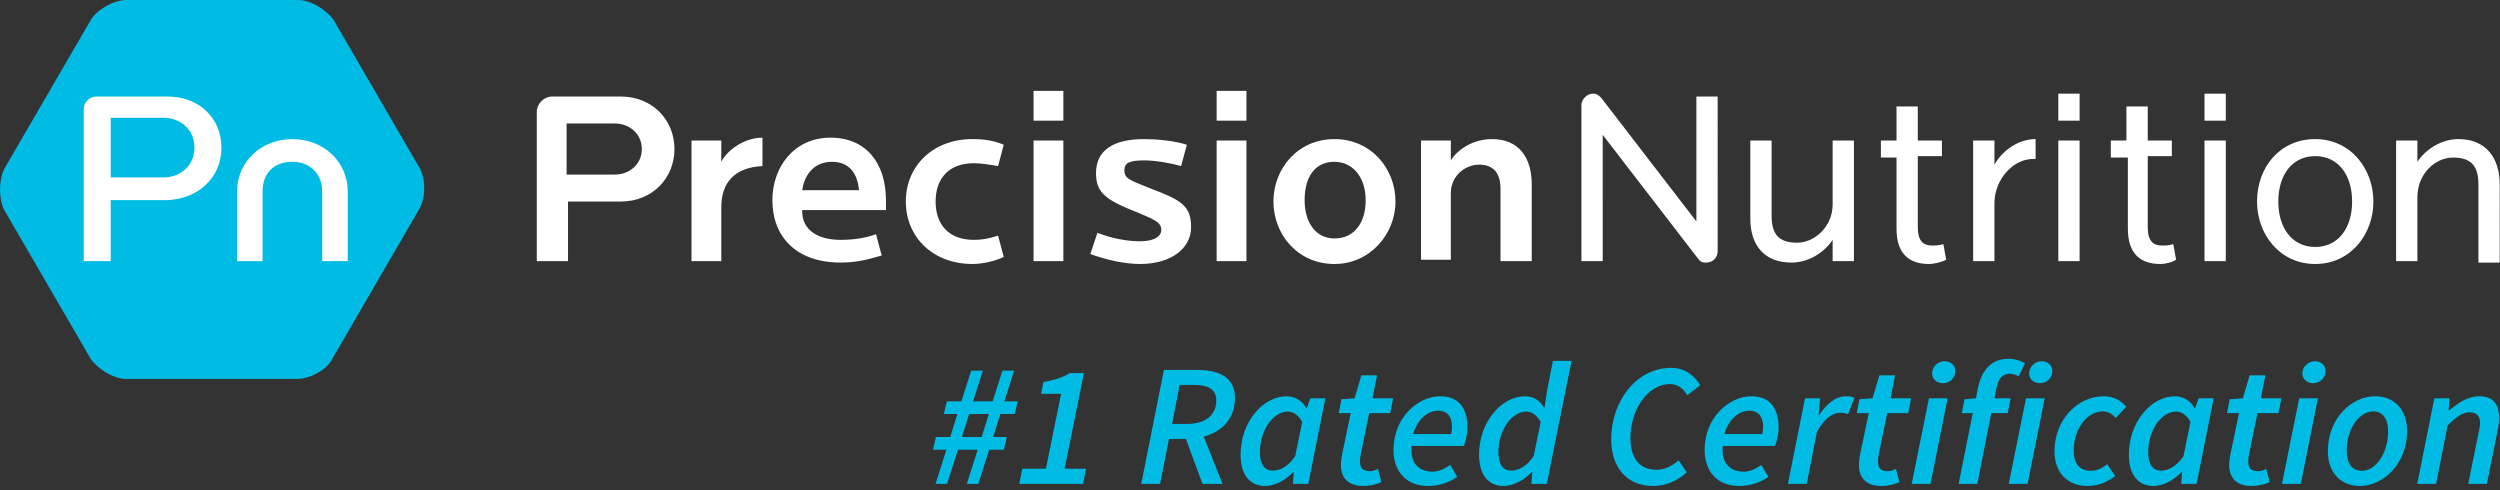
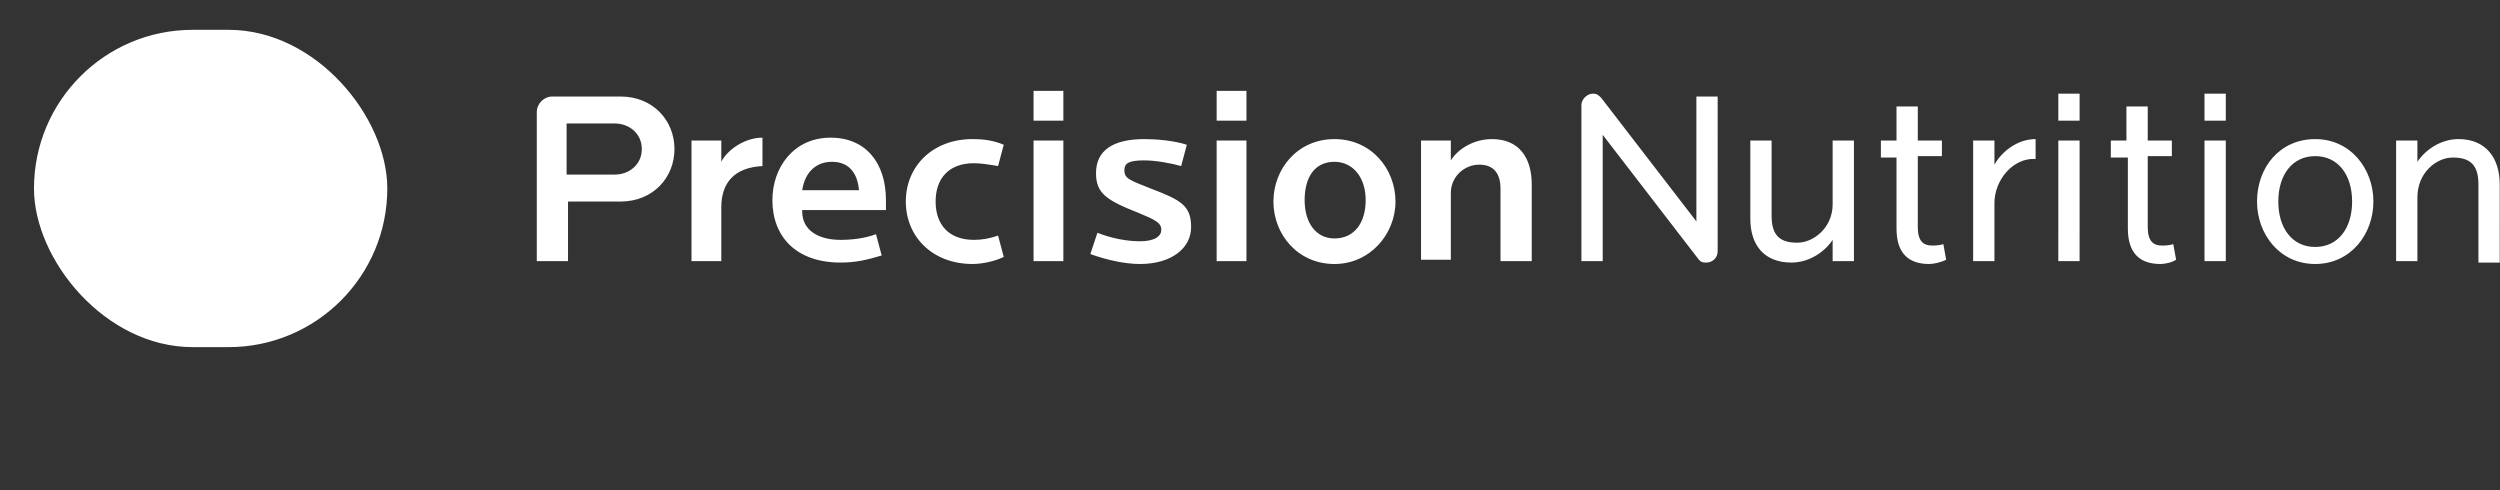
<svg xmlns="http://www.w3.org/2000/svg" viewBox="0 0 612 120" class="pn-svg pn-head--site__logo pn-svg--logo" id="svg849" height="120">
  <rect x="0" y="0" width="612" height="120" fill="#333333" stroke="none" />
  <rect x="8.82" y="7.803" width="85.49" height="76.67" style="paint-order: stroke; fill: rgb(255, 255, 255); stroke: rgb(255, 255, 255);" rx="38.335" ry="38.335" />
  <path class="pn-svg pn-head--site__logo--logo__text" d="m 253.014,22.237 h 7.296 v 7.297 h -7.296 z m 0,41.693 h 7.296 V 34.397 h -7.296 z m 28.839,-17.72 c -5.212,-2.084 -6.602,-2.432 -6.602,-4.518 0,-1.736 1.043,-2.431 4.864,-2.431 2.779,0 6.601,0.695 9.033,1.389 l 1.39,-5.211 c -3.126,-1.042 -7.644,-1.389 -10.423,-1.389 -7.644,0 -11.813,2.779 -11.813,8.338 0,4.865 2.432,6.604 10.423,9.729 4.169,1.737 5.56,2.432 5.56,4.17 0,1.389 -1.39,2.778 -5.212,2.778 -3.127,0 -6.948,-0.693 -10.423,-2.084 l -1.737,5.211 c 3.821,1.392 8.338,2.434 12.16,2.434 7.644,0 12.509,-3.823 12.509,-9.034 0,-5.212 -2.433,-6.601 -9.729,-9.382 z m -43.432,-6.254 c 1.738,0 3.823,0.347 5.907,0.694 l 1.39,-5.211 c -2.432,-1.042 -4.864,-1.389 -7.644,-1.389 -9.729,0 -16.33,6.601 -16.33,15.287 0,8.686 6.601,15.289 16.33,15.289 2.432,0 5.56,-0.696 7.644,-1.738 l -1.39,-5.211 c -2.085,0.695 -3.823,1.042 -5.907,1.042 -6.254,0 -9.381,-3.822 -9.381,-9.382 0,-5.558 3.128,-9.38 9.381,-9.381 z m -73.312,-3.473 c 0,6.948 -5.212,12.854 -13.204,12.854 H 139.05 V 63.93 h -7.645 V 27.448 c 0,-2.084 1.738,-3.822 3.823,-3.822 h 16.677 c 7.992,0 13.204,5.908 13.204,12.857 z m -7.992,0 c 0,-3.822 -3.127,-6.254 -6.602,-6.254 h -11.813 v 12.507 h 11.813 c 3.475,0 6.602,-2.431 6.602,-6.253 z M 297.835,63.93 h 7.297 V 34.397 h -7.297 z M 176.574,39.609 v -5.212 h -7.297 V 63.93 h 7.297 V 50.727 c 0,-5.906 3.127,-9.728 10.077,-10.076 v -6.949 c -4.517,0 -8.687,3.128 -10.077,5.907 z m 40.305,9.382 v 2.432 h -20.5 v 0.347 c 0,4.518 3.822,6.949 9.382,6.949 2.779,0 5.906,-0.348 8.686,-1.39 l 1.389,5.212 c -3.473,1.043 -6.254,1.736 -10.075,1.736 -10.771,0 -16.679,-6.254 -16.679,-15.286 0,-7.993 5.213,-15.29 14.246,-15.29 8.687,10e-4 13.551,6.256 13.551,15.29 z m -6.602,-2.432 c -0.347,-4.17 -2.432,-6.949 -6.601,-6.949 -3.822,0 -6.602,2.432 -7.297,6.949 z m 87.558,-17.025 h 7.297 v -7.297 h -7.297 z M 539.662,63.93 h 5.211 V 34.397 h -5.211 z m -10.424,-3.821 c -2.084,0 -3.473,-1.042 -3.473,-4.517 V 38.22 h 5.904 v -3.822 h -5.904 V 26.06 h -5.213 v 8.338 h -3.822 v 4.169 h 4.17 v 17.372 c 0,6.254 3.125,8.688 7.992,8.688 1.041,0 2.777,-0.349 3.818,-1.042 l -0.691,-3.823 c -1.042,0.346 -2.085,0.346 -2.781,0.347 z m 10.424,-30.575 h 5.211 v -6.602 h -5.211 z m -35.787,0 h 5.211 v -6.602 h -5.211 z m 97.979,4.516 c -4.168,0 -7.99,2.433 -10.074,5.559 v -5.212 h -5.213 V 63.93 h 5.213 V 48.295 c 0,-5.907 4.516,-9.729 8.686,-9.729 4.52,0 6.256,2.085 6.256,6.603 v 18.761 0.348 h 5.211 V 45.169 C 611.932,38.567 608.459,34.051 601.854,34.05 Z m -20.846,15.288 c 0,7.992 -5.559,15.289 -14.244,15.289 -8.688,0 -14.244,-7.297 -14.244,-15.289 0,-8.338 5.557,-15.287 14.244,-15.287 8.685,0 14.244,7.295 14.244,15.287 z m -5.211,0 c 0,-6.601 -3.475,-11.118 -9.033,-11.118 -5.561,0 -9.035,4.516 -9.035,11.118 0,6.602 3.475,11.119 9.035,11.119 5.558,0 9.033,-4.518 9.033,-11.119 z M 472.951,60.109 c -2.084,0 -3.475,-1.042 -3.475,-4.517 V 38.22 h 5.906 v -3.822 h -5.906 V 26.06 h -5.211 v 8.338 h -3.822 v 4.169 h 3.822 v 17.372 c 0,6.254 3.127,8.688 7.992,8.688 1.041,0 2.777,-0.349 4.168,-1.042 l -0.695,-3.823 c -1.042,0.346 -2.084,0.346 -2.779,0.347 z m -24.32,-10.076 c 0,5.559 -4.52,9.381 -8.688,9.381 -4.516,0 -6.254,-2.085 -6.254,-6.603 V 34.397 h -5.211 v 19.11 c 0,6.602 3.475,10.771 10.076,10.771 4.17,0 7.99,-2.432 10.076,-5.559 v 5.211 h 5.211 V 34.397 h -5.211 v 15.636 z m -33.356,4.169 -23.281,-30.229 c -0.693,-0.696 -1.041,-1.043 -2.084,-1.043 -1.389,0 -2.779,1.39 -2.779,2.78 v 38.22 h 5.213 V 33.007 l 23.277,30.229 c 0.695,1.042 1.393,1.042 2.086,1.042 1.389,0 2.777,-1.042 2.777,-2.778 V 23.626 h -5.209 z M 365.24,34.051 c -4.516,0 -8.338,2.432 -10.076,5.211 v -4.865 h -7.295 v 29.187 h 7.295 V 47.253 c 0,-4.17 3.475,-6.949 6.949,-6.949 3.474,0 5.211,2.084 5.211,5.907 V 63.93 h 7.645 V 45.169 c 0,-6.602 -3.127,-11.118 -9.729,-11.118 z m 122.998,6.253 v -5.907 h -5.211 v 29.534 h 5.211 V 49.686 c 0,-5.559 4.518,-11.119 10.076,-10.771 v -4.864 c -4.517,0 -8.337,3.127 -10.076,6.253 z m 15.637,23.626 h 5.211 V 34.397 h -5.211 z M 341.613,49.338 c 0,7.992 -6.254,15.289 -14.938,15.289 -9.035,0 -14.941,-7.297 -14.941,-15.289 0,-7.992 5.906,-15.287 14.941,-15.287 9.034,0 14.938,7.295 14.938,15.287 z m -7.295,-0.347 c 0,-5.561 -3.127,-9.382 -7.643,-9.382 -4.867,0 -7.301,3.822 -7.301,9.382 0,5.559 2.781,9.381 7.301,9.381 4.864,0 7.643,-3.822 7.643,-9.381 z" id="path846" style="fill: rgb(255, 255, 255);" />
-   <path fill="#00bbe3" class="pn-svg pn-head--site__logo--logo__mark" d="m 47.602,36.135 c 0,4.169 -3.127,7.296 -7.644,7.296 H 27.102 V 28.838 h 0.695 12.161 c 4.517,0 7.644,3.127 7.644,7.297 z m 54.896,15.288 -21.193,36.483 c -1.39,2.779 -5.56,4.863 -8.687,4.863 H 30.923 c -3.127,0 -6.95,-2.432 -8.686,-4.863 L 1.042,51.423 c -1.39,-2.78 -1.39,-7.296 0,-10.077 L 22.237,4.864 C 23.627,2.432 27.796,0 30.923,0 h 42.041 c 3.128,0 6.95,2.432 8.687,4.864 l 21.195,36.482 c 1.39,2.781 1.39,7.297 -0.348,10.077 z M 54.203,36.135 C 54.203,28.838 48.644,23.626 41,23.626 H 23.626 c -1.737,0 -3.127,1.39 -3.127,3.127 0,0 0,35.788 0,37.177 1.043,0 5.56,0 6.602,0 0,-1.389 0,-14.938 0,-14.938 H 41 c 7.644,-0.349 13.203,-5.56 13.203,-12.857 z m 30.924,10.771 c 0,-7.296 -5.906,-12.855 -13.551,-12.855 -7.644,0 -13.551,5.559 -13.551,12.855 0,0 0,15.636 0,17.024 1.043,0 5.212,0 6.254,0 0,-1.389 0,-17.024 0,-17.024 0,-4.518 2.779,-7.296 7.296,-7.296 4.517,0 7.297,3.126 7.297,7.296 0,0 0,15.636 0,17.024 1.042,0 5.211,0 6.254,0 0,-1.388 0,-17.023 10e-4,-17.024 z" id="path847" />
  <g aria-label="#1 Rated Certification" transform="scale(1.001,0.999)" id="text859" style="font-style:normal;font-variant:normal;font-weight:normal;font-stretch:normal;font-size:42.695px;line-height:1.25;font-family:'Maiandra GD';-inkscape-font-specification:'Maiandra GD, Normal';font-variant-ligatures:normal;font-variant-caps:normal;font-variant-numeric:normal;font-feature-settings:normal;text-align:start;letter-spacing:0px;word-spacing:0px;writing-mode:lr-tb;text-anchor:start;fill:#000000;fill-opacity:1;stroke:none;stroke-width:1.001">
-     <path id="path1505" style="font-style:italic;font-variant:normal;font-weight:600;font-stretch:normal;font-size:42.695px;font-family:'Source Sans Pro';-inkscape-font-specification:'Source Sans Pro Semi-Bold Italic';text-align:end;text-anchor:end;fill:#00bbe3;fill-opacity:1;stroke-width:1.001" d="m 591.148,118.574 h 4.611 l 2.818,-14.303 c 2.22,-2.263 3.843,-3.245 5.294,-3.245 1.793,0 2.647,0.897 2.647,2.69 0,0.64 -0.171,1.238 -0.342,2.22 l -2.562,12.638 h 4.568 l 2.647,-13.235 c 0.256,-1.11 0.342,-1.964 0.342,-2.946 0,-3.373 -1.452,-5.294 -4.953,-5.294 -2.647,0 -4.995,1.58 -7.215,3.458 h -0.171 l 0.213,-2.946 h -3.714 z m -14.046,0.512 c 5.764,0 11.57,-5.465 11.57,-13.449 0,-5.251 -3.117,-8.539 -7.856,-8.539 -5.721,0 -11.528,5.422 -11.528,13.449 0,5.209 3.117,8.539 7.813,8.539 z m 0.512,-3.714 c -2.434,0 -3.714,-1.836 -3.714,-4.995 0,-5.337 3.117,-9.564 6.447,-9.564 2.391,0 3.672,1.793 3.672,4.953 0,5.38 -3.074,9.606 -6.404,9.606 z m -19.554,3.202 h 4.611 l 4.184,-20.963 h -4.568 z m 7.6,-24.677 c 1.708,0 3.074,-1.281 3.074,-2.989 0,-1.537 -1.281,-2.391 -2.604,-2.391 -1.708,0 -3.074,1.366 -3.074,2.989 0,1.537 1.281,2.391 2.604,2.391 z m -15.028,25.19 c 1.921,0 3.416,-0.512 4.44,-0.939 l -0.854,-3.245 c -0.598,0.299 -1.238,0.555 -1.964,0.555 -1.75,0 -2.434,-0.768 -2.434,-2.306 0,-0.512 0.043,-0.982 0.128,-1.494 l 2.135,-10.417 h 5.123 l 0.726,-3.629 h -5.038 l 1.11,-5.636 h -3.843 l -1.665,5.636 -3.202,0.213 -0.683,3.416 h 2.946 l -2.135,10.247 c -0.128,0.854 -0.256,1.622 -0.256,2.476 0,2.903 1.537,5.123 5.465,5.123 z m -24.037,0 c 2.391,0 4.953,-1.366 6.917,-3.416 h 0.128 l -0.213,2.903 h 3.757 l 4.184,-20.963 h -3.672 l -0.897,2.434 h -0.085 c -0.939,-1.793 -2.775,-2.946 -4.824,-2.946 -5.806,0 -11.271,6.319 -11.271,14.345 0,4.91 2.306,7.642 5.977,7.642 z m 1.879,-3.757 c -1.921,0 -3.117,-1.452 -3.117,-4.526 0,-5.38 3.245,-9.948 6.788,-9.948 1.281,0 2.604,0.768 3.544,2.562 l -1.708,8.368 c -1.708,2.519 -3.714,3.544 -5.508,3.544 z m -18.06,3.757 c 3.159,0 5.294,-1.281 6.874,-2.434 l -1.964,-2.903 c -1.067,0.854 -2.348,1.622 -3.971,1.622 -2.818,0 -4.227,-1.836 -4.227,-4.995 0,-5.209 3.287,-9.564 7.045,-9.564 1.409,0 2.263,0.512 3.245,1.622 l 2.562,-2.775 c -1.153,-1.366 -2.946,-2.562 -5.508,-2.562 -6.532,0 -12.04,5.935 -12.04,13.449 0,5.422 3.373,8.539 7.984,8.539 z m -19.17,-0.512 h 4.611 l 4.184,-20.963 h -4.568 z m 7.6,-24.677 c 1.708,0 3.074,-1.281 3.074,-2.989 0,-1.537 -1.281,-2.391 -2.604,-2.391 -1.708,0 -3.074,1.366 -3.074,2.989 0,1.537 1.281,2.391 2.604,2.391 z m -19.084,7.343 h 2.69 l -3.458,17.334 h 4.568 l 3.416,-17.334 h 4.013 l 0.726,-3.629 h -3.971 l 0.512,-2.562 c 0.47,-2.391 1.537,-3.458 3.245,-3.458 0.854,0 1.665,0.342 2.177,0.64 l 1.537,-3.245 c -1.195,-0.64 -2.562,-1.067 -4.141,-1.067 -4.184,0 -6.532,2.989 -7.386,7.258 l -0.47,2.434 -2.775,0.213 z m -12.253,17.334 h 4.611 l 4.184,-20.963 h -4.568 z m 7.6,-24.677 c 1.708,0 3.074,-1.281 3.074,-2.989 0,-1.537 -1.281,-2.391 -2.604,-2.391 -1.708,0 -3.074,1.366 -3.074,2.989 0,1.537 1.281,2.391 2.604,2.391 z m -15.028,25.19 c 1.921,0 3.416,-0.512 4.44,-0.939 l -0.854,-3.245 c -0.598,0.299 -1.238,0.555 -1.964,0.555 -1.75,0 -2.434,-0.768 -2.434,-2.306 0,-0.512 0.043,-0.982 0.128,-1.494 l 2.135,-10.417 h 5.123 l 0.726,-3.629 h -5.038 l 1.11,-5.636 h -3.843 l -1.665,5.636 -3.202,0.213 -0.683,3.416 h 2.946 l -2.135,10.247 c -0.128,0.854 -0.256,1.622 -0.256,2.476 0,2.903 1.537,5.123 5.465,5.123 z m -22.842,-0.512 h 4.611 l 2.476,-12.68 c 1.708,-3.202 3.714,-4.739 5.678,-4.739 0.726,0 1.452,0.085 1.964,0.342 l 1.537,-4.013 c -0.555,-0.256 -1.195,-0.384 -2.092,-0.384 -2.519,0 -4.824,1.964 -6.49,4.568 h -0.171 l 0.384,-4.056 h -3.714 z m -20.365,-8.368 c 0,5.636 3.416,8.88 8.411,8.88 2.989,0 5.465,-1.025 7.173,-2.22 l -1.708,-2.946 c -1.153,0.854 -2.775,1.665 -4.269,1.665 -3.159,0 -5.636,-1.879 -5.166,-6.319 h 12.766 c 0.299,-0.683 0.897,-2.604 0.897,-4.44 0,-4.355 -1.793,-7.728 -6.66,-7.728 -5.508,0 -11.442,5.294 -11.442,13.107 z m 4.824,-3.843 c 1.025,-3.586 3.544,-5.721 6.063,-5.721 2.562,0 3.416,1.836 3.416,3.885 0,0.683 -0.085,1.281 -0.213,1.836 z m -17.419,12.723 c 3.586,0 6.361,-1.665 8.24,-3.33 l -2.007,-2.946 c -1.622,1.366 -3.373,2.306 -5.337,2.306 -4.526,0 -6.447,-3.159 -6.447,-7.856 0,-6.49 4.013,-13.15 9.692,-13.15 1.836,0 3.159,1.025 4.227,2.732 l 3.159,-2.434 c -1.494,-2.562 -3.928,-4.269 -7.13,-4.269 -8.539,0 -14.644,8.24 -14.644,17.462 0,7.002 3.843,11.485 10.247,11.485 z M 377.718,99.874 h -0.128 c -0.897,-1.665 -2.562,-2.775 -4.611,-2.775 -5.806,0 -11.271,6.319 -11.271,14.345 0,4.91 2.306,7.642 5.977,7.642 2.391,0 4.953,-1.366 6.917,-3.416 h 0.128 l -0.213,2.903 h 3.757 l 6.063,-30.142 h -4.568 l -1.452,7.429 z m -8.155,15.455 c -1.921,0 -3.117,-1.452 -3.117,-4.526 0,-5.38 3.245,-9.948 6.788,-9.948 1.281,0 2.604,0.768 3.544,2.562 l -1.708,8.368 c -1.75,2.519 -3.714,3.544 -5.508,3.544 z m -28.776,-5.123 c 0,5.636 3.416,8.88 8.411,8.88 2.989,0 5.465,-1.025 7.173,-2.22 l -1.708,-2.946 c -1.153,0.854 -2.775,1.665 -4.269,1.665 -3.159,0 -5.636,-1.879 -5.166,-6.319 h 12.766 c 0.299,-0.683 0.897,-2.604 0.897,-4.44 0,-4.355 -1.793,-7.728 -6.66,-7.728 -5.508,0 -11.442,5.294 -11.442,13.107 z m 4.824,-3.843 c 1.025,-3.586 3.544,-5.721 6.063,-5.721 2.562,0 3.416,1.836 3.416,3.885 0,0.683 -0.085,1.281 -0.213,1.836 z m -12.211,12.723 c 1.921,0 3.416,-0.512 4.44,-0.939 l -0.854,-3.245 c -0.598,0.299 -1.238,0.555 -1.964,0.555 -1.75,0 -2.434,-0.768 -2.434,-2.306 0,-0.512 0.043,-0.982 0.128,-1.494 l 2.135,-10.417 h 5.123 l 0.726,-3.629 h -5.038 l 1.11,-5.636 h -3.843 l -1.665,5.636 -3.202,0.213 -0.683,3.416 h 2.946 l -2.135,10.247 c -0.128,0.854 -0.256,1.622 -0.256,2.476 0,2.903 1.537,5.123 5.465,5.123 z m -24.037,0 c 2.391,0 4.953,-1.366 6.917,-3.416 h 0.128 l -0.213,2.903 h 3.757 l 4.184,-20.963 h -3.672 l -0.897,2.434 h -0.085 c -0.939,-1.793 -2.775,-2.946 -4.824,-2.946 -5.806,0 -11.271,6.319 -11.271,14.345 0,4.91 2.306,7.642 5.977,7.642 z m 1.879,-3.757 c -1.921,0 -3.117,-1.452 -3.117,-4.526 0,-5.38 3.245,-9.948 6.788,-9.948 1.281,0 2.604,0.768 3.544,2.562 l -1.708,8.368 c -1.708,2.519 -3.714,3.544 -5.508,3.544 z m -32.149,3.245 h 4.611 l 2.177,-11.015 h 4.141 l 4.056,11.015 h 4.91 l -4.611,-11.57 c 4.398,-1.195 7.642,-4.312 7.642,-9.521 0,-4.953 -3.8,-6.831 -9.137,-6.831 h -8.24 z m 7.557,-14.687 1.836,-9.564 h 3.501 c 3.586,0 5.465,1.11 5.465,3.8 0,3.501 -2.519,5.764 -7.258,5.764 z m -37.4,14.687 h 15.626 l 0.726,-3.714 h -5.251 l 4.739,-23.439 h -3.458 c -1.793,1.067 -3.757,1.75 -6.447,2.177 l -0.598,2.903 h 4.91 l -3.714,18.359 h -5.764 z m -20.451,0 h 2.818 l 2.647,-8.368 h 4.824 l -2.647,8.368 h 2.818 l 2.647,-8.368 h 3.586 l 0.726,-3.117 h -3.33 l 1.75,-5.636 h 3.501 l 0.768,-3.117 h -3.287 l 2.391,-7.514 h -2.861 l -2.391,7.514 h -4.782 l 2.391,-7.514 h -2.861 l -2.391,7.514 h -3.544 l -0.769,3.117 h 3.33 l -1.75,5.636 h -3.501 l -0.726,3.117 h 3.287 z m 6.447,-11.485 1.75,-5.636 h 4.824 l -1.75,5.636 z" />
-   </g>
+     </g>
</svg>